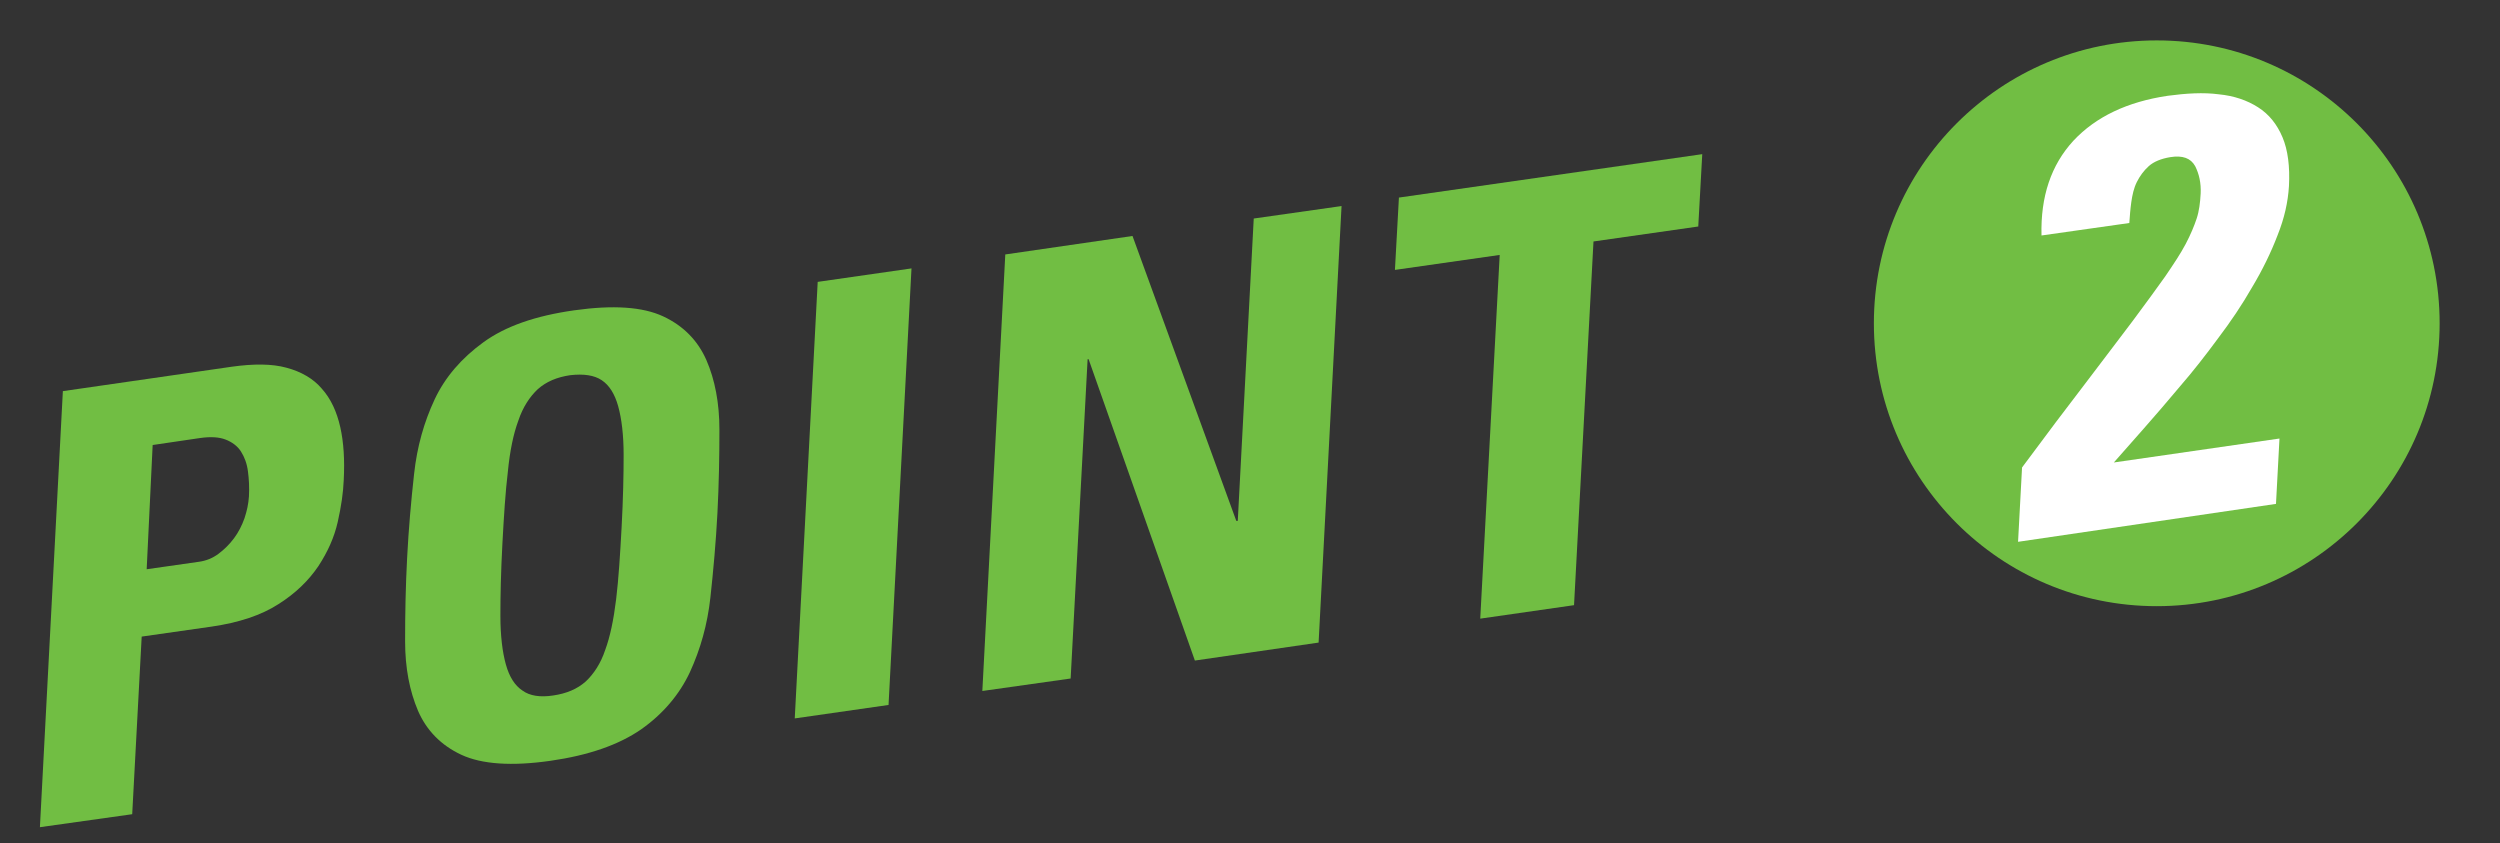
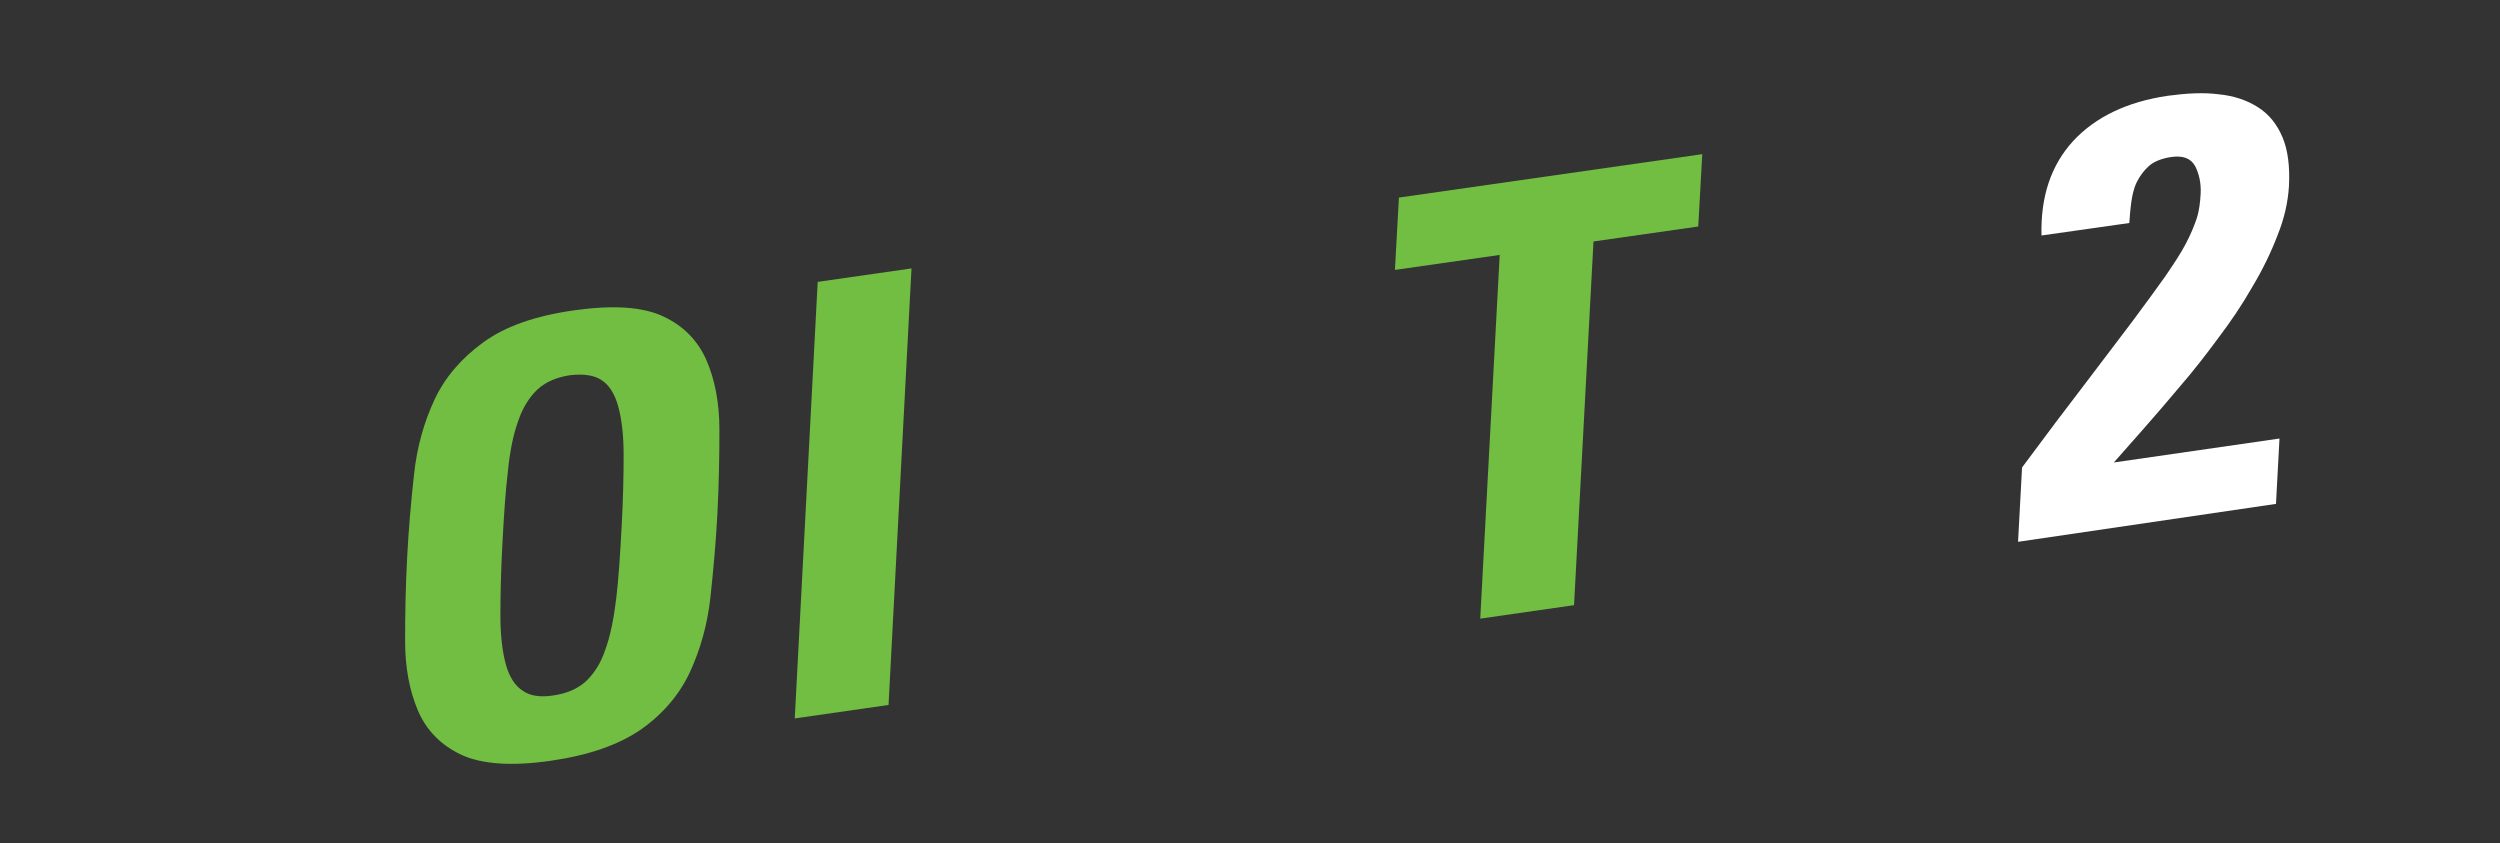
<svg xmlns="http://www.w3.org/2000/svg" version="1.1" id="圖層_1" x="0px" y="0px" viewBox="0 0 501.1 169" style="enable-background:new 0 0 501.1 169;" xml:space="preserve">
  <rect x="0" y="0" width="501.1" height="169" fill="#333333" stroke="none" />
  <style type="text/css">
	.st0{fill:#71BE43;}
	.st1{enable-background:new    ;}
	.st2{fill:#FFFFFF;}
</style>
-   <circle class="st0" cx="432.3" cy="64.8" r="56.7" />
  <g class="st1">
-     <path class="st0" d="M12.6,78.4l33.9-4.9c4.3-0.6,8-0.6,10.9,0.2c3,0.8,5.4,2.2,7.1,4.2c1.8,2,3,4.6,3.7,7.7   c0.7,3.1,0.9,6.6,0.7,10.6c-0.1,2.5-0.5,5.3-1.2,8.4c-0.7,3.1-2,6-3.9,8.9c-1.9,2.8-4.5,5.4-8,7.6c-3.4,2.2-7.9,3.7-13.4,4.5l-14,2   l-1.9,35.6L8,165.8L12.6,78.4z M29.4,114.1l10.5-1.5c1.4-0.2,2.7-0.7,3.9-1.6c1.2-0.9,2.2-1.9,3.1-3.1c0.9-1.2,1.6-2.6,2.1-4   c0.5-1.5,0.8-2.9,0.9-4.4c0.1-1.8,0-3.5-0.2-5c-0.2-1.6-0.7-2.9-1.4-4c-0.7-1.1-1.8-1.9-3.1-2.4c-1.3-0.5-3-0.6-5.1-0.3l-9.5,1.4   L29.4,114.1z" />
    <path class="st0" d="M110.3,152.5c-7.7,1.1-13.7,0.7-17.8-1.2c-4.1-1.9-7-4.9-8.7-8.8c-1.7-4-2.6-8.6-2.6-14   c0-5.4,0.1-10.9,0.4-16.6c0.3-5.8,0.8-11.5,1.4-16.9c0.6-5.5,2-10.4,4.1-14.9c2.1-4.5,5.4-8.3,9.8-11.5c4.4-3.2,10.4-5.3,18.2-6.4   s13.7-0.7,17.8,1.2c4.1,1.9,7,4.9,8.7,8.8c1.7,3.9,2.6,8.6,2.6,13.9c0,5.4-0.1,11-0.4,16.8c-0.3,5.7-0.8,11.3-1.4,16.8   c-0.6,5.5-2,10.4-4.1,15c-2.1,4.5-5.4,8.4-9.8,11.5C124,149.3,118,151.4,110.3,152.5z M110.9,139.4c2.7-0.4,4.8-1.3,6.5-2.8   c1.6-1.5,3-3.6,3.9-6.3c1-2.7,1.7-6.1,2.2-10.2c0.5-4.1,0.8-9,1.1-14.5c0.3-5.6,0.4-10.4,0.4-14.4c0-4-0.4-7.3-1.1-9.8   c-0.7-2.5-1.8-4.2-3.3-5.2c-1.5-1-3.6-1.3-6.3-1c-2.7,0.4-4.8,1.3-6.5,2.8c-1.6,1.5-3,3.6-3.9,6.3c-1,2.7-1.7,6.1-2.1,10.2   c-0.5,4.1-0.8,9-1.1,14.5c-0.3,5.6-0.4,10.4-0.4,14.4c0,4,0.4,7.3,1.1,9.8c0.7,2.5,1.8,4.2,3.3,5.2   C106.2,139.5,108.3,139.8,110.9,139.4z" />
-     <path class="st0" d="M159.3,144l4.6-87.5l18.8-2.7l-4.6,87.5L159.3,144z" />
-     <path class="st0" d="M196.9,138.5l4.6-87.5l25.5-3.7l20.8,57.1l0.3,0l3.2-60.6l17.6-2.5l-4.6,87.5l-24.8,3.6L218.2,72l-0.2,0   l-3.4,64L196.9,138.5z" />
+     <path class="st0" d="M159.3,144l4.6-87.5l18.8-2.7l-4.6,87.5L159.3,144" />
    <path class="st0" d="M341.2,30.9l-0.8,14.5l-21,3l-3.9,72.9l-18.8,2.7l3.9-72.9l-21,3l0.8-14.5L341.2,30.9z" />
  </g>
  <g class="st1">
    <path class="st2" d="M404.5,108.6l0.8-14.9c4.9-6.6,9.1-12.2,12.8-17c3.6-4.8,6.8-8.9,9.4-12.4c2.6-3.5,4.8-6.5,6.5-8.9   c1.7-2.5,3.1-4.6,4.1-6.5c1-1.9,1.7-3.6,2.2-5.1c0.5-1.5,0.7-3.2,0.8-5c0.1-2.1-0.3-3.9-1.1-5.5c-0.9-1.6-2.5-2.2-5-1.8   c-1.8,0.3-3.3,0.9-4.3,1.8c-1,0.9-1.8,2-2.4,3.2c-0.6,1.2-0.9,2.6-1.1,4c-0.2,1.4-0.3,2.8-0.4,4.2l-17.6,2.5   c-0.2-7.8,1.9-14.1,6.4-19c4.5-4.8,10.8-7.8,18.9-9c3.7-0.5,7.2-0.7,10.2-0.3c3.1,0.3,5.7,1.2,7.9,2.6c2.2,1.4,3.8,3.4,4.9,6   s1.5,5.9,1.3,9.8c-0.2,3.2-0.9,6.4-2.3,9.9c-1.3,3.4-3,6.9-5.1,10.4c-2,3.5-4.3,6.9-6.8,10.2c-2.5,3.4-5,6.6-7.6,9.6   c-2.6,3.1-5,5.9-7.3,8.5c-2.3,2.6-4.3,4.9-6,6.8l33.2-4.8l-0.7,13.1L404.5,108.6z" />
  </g>
</svg>